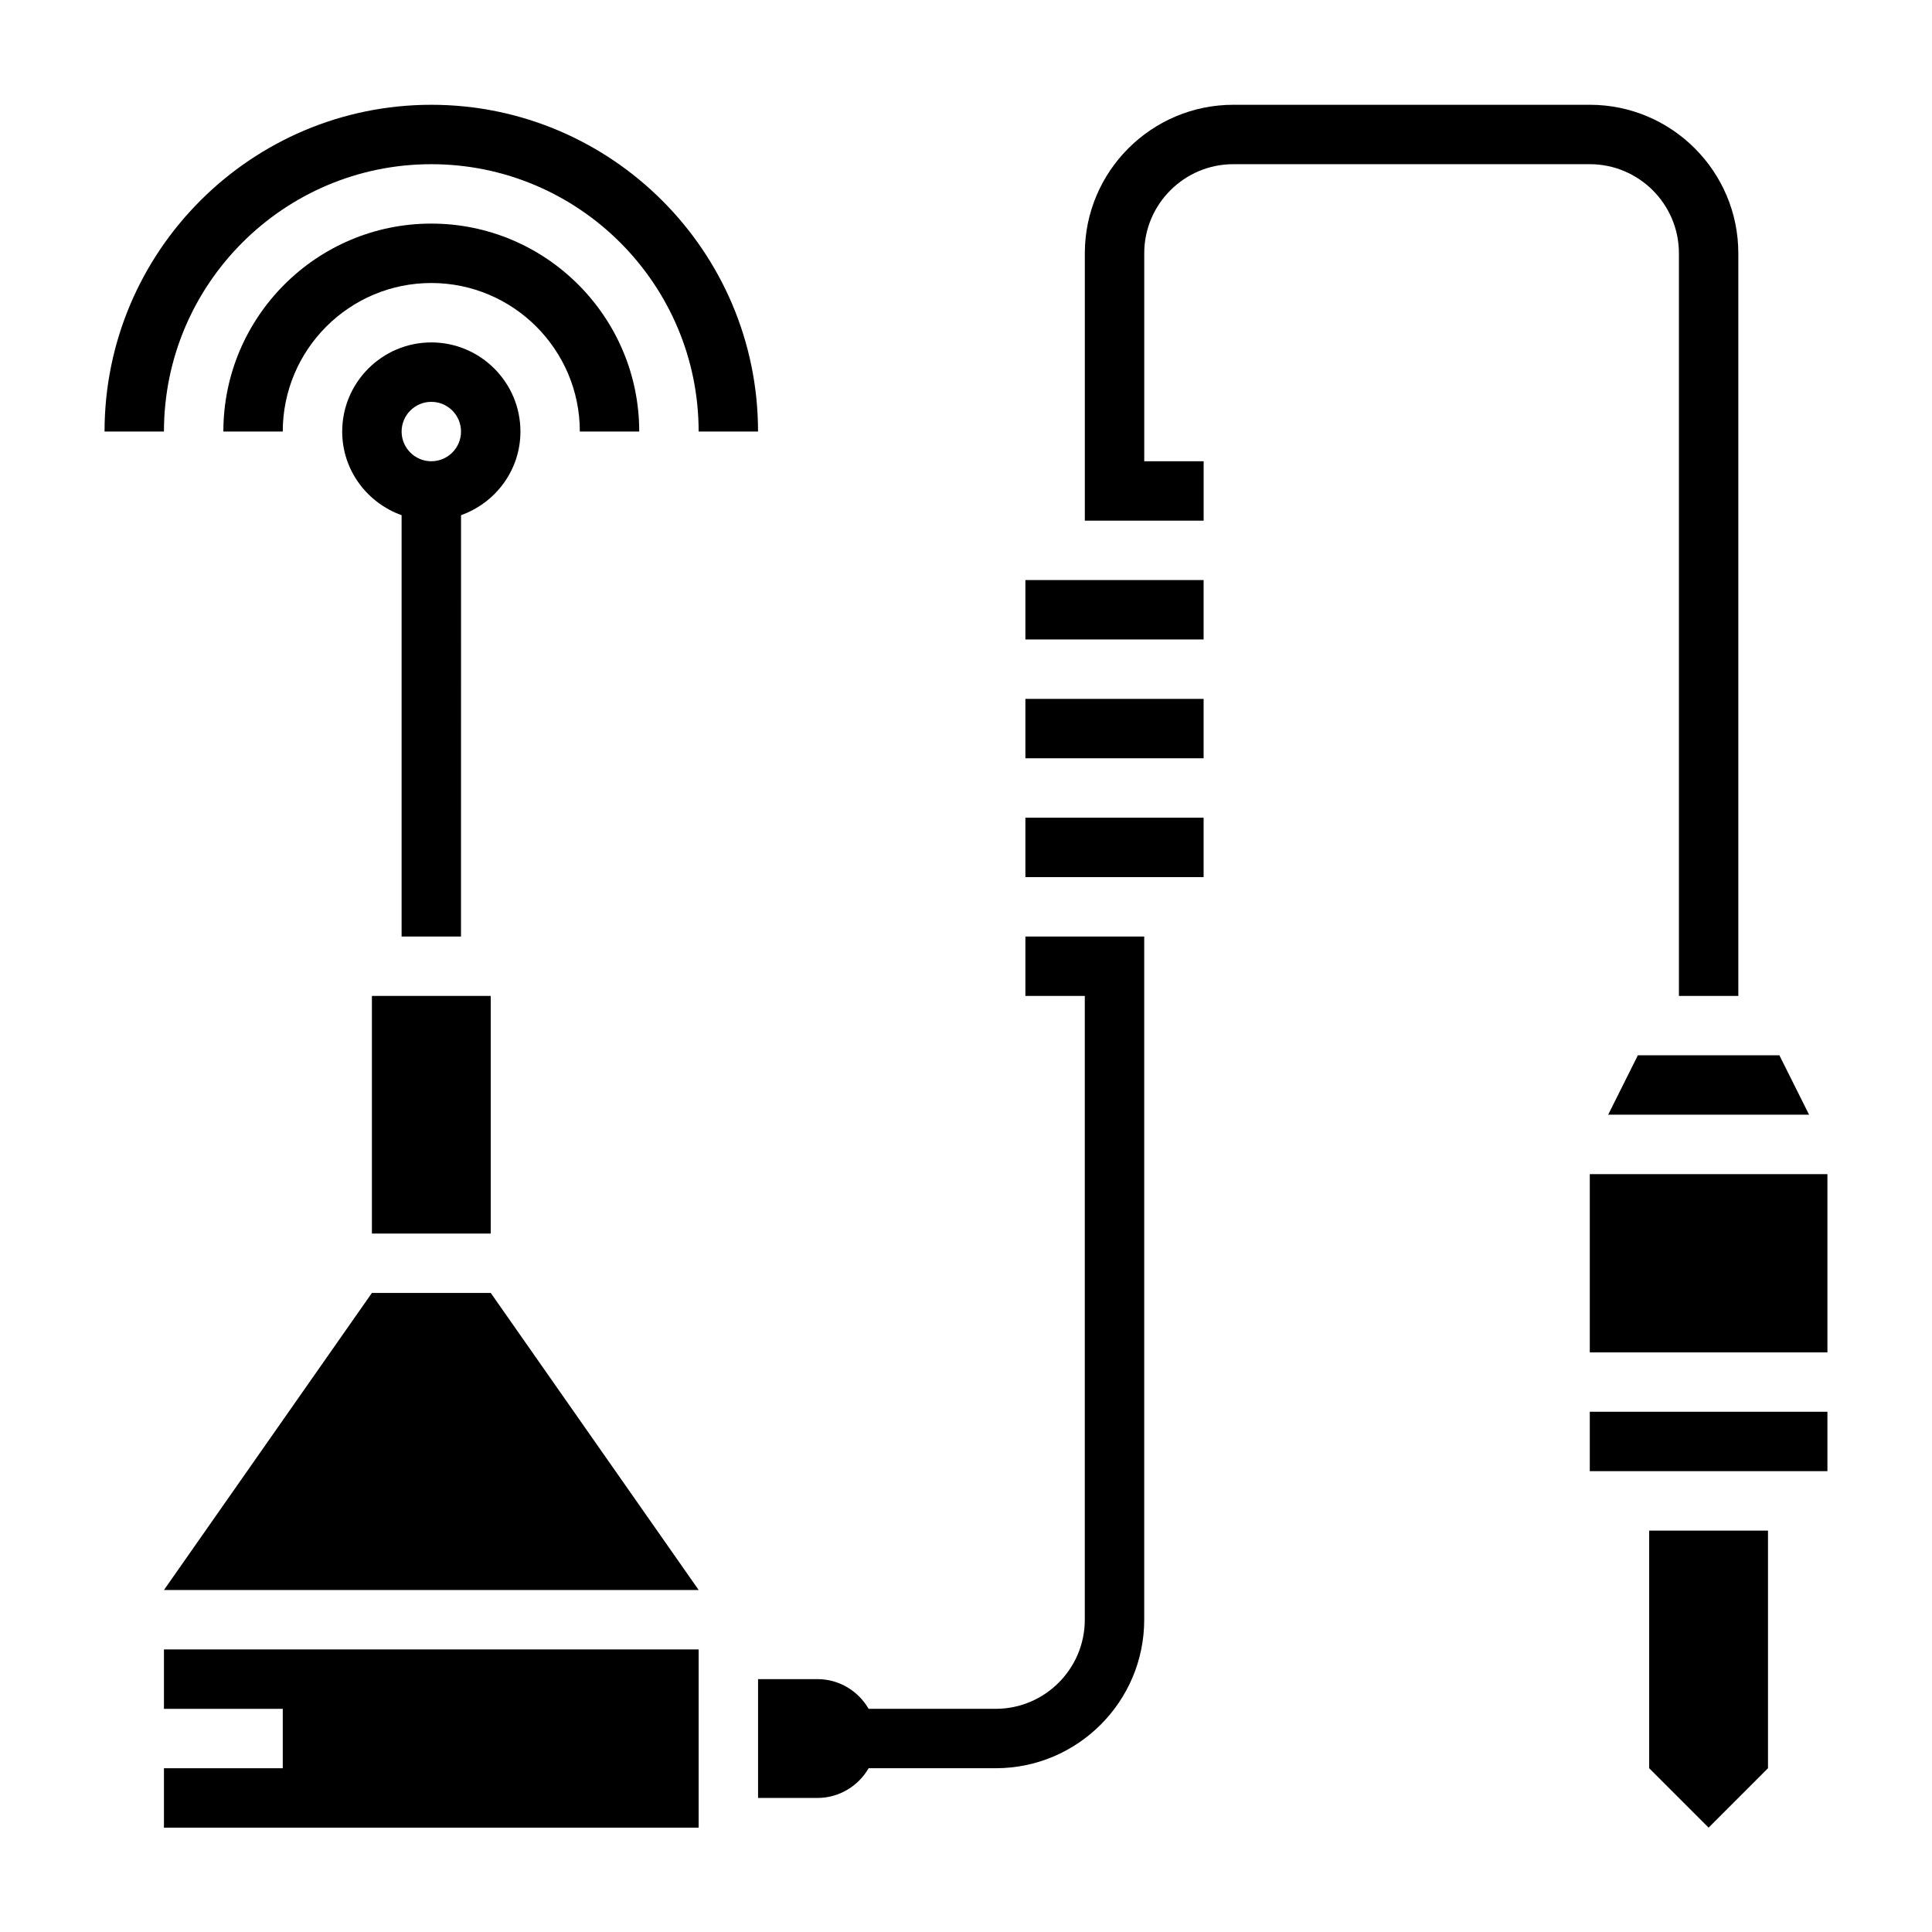
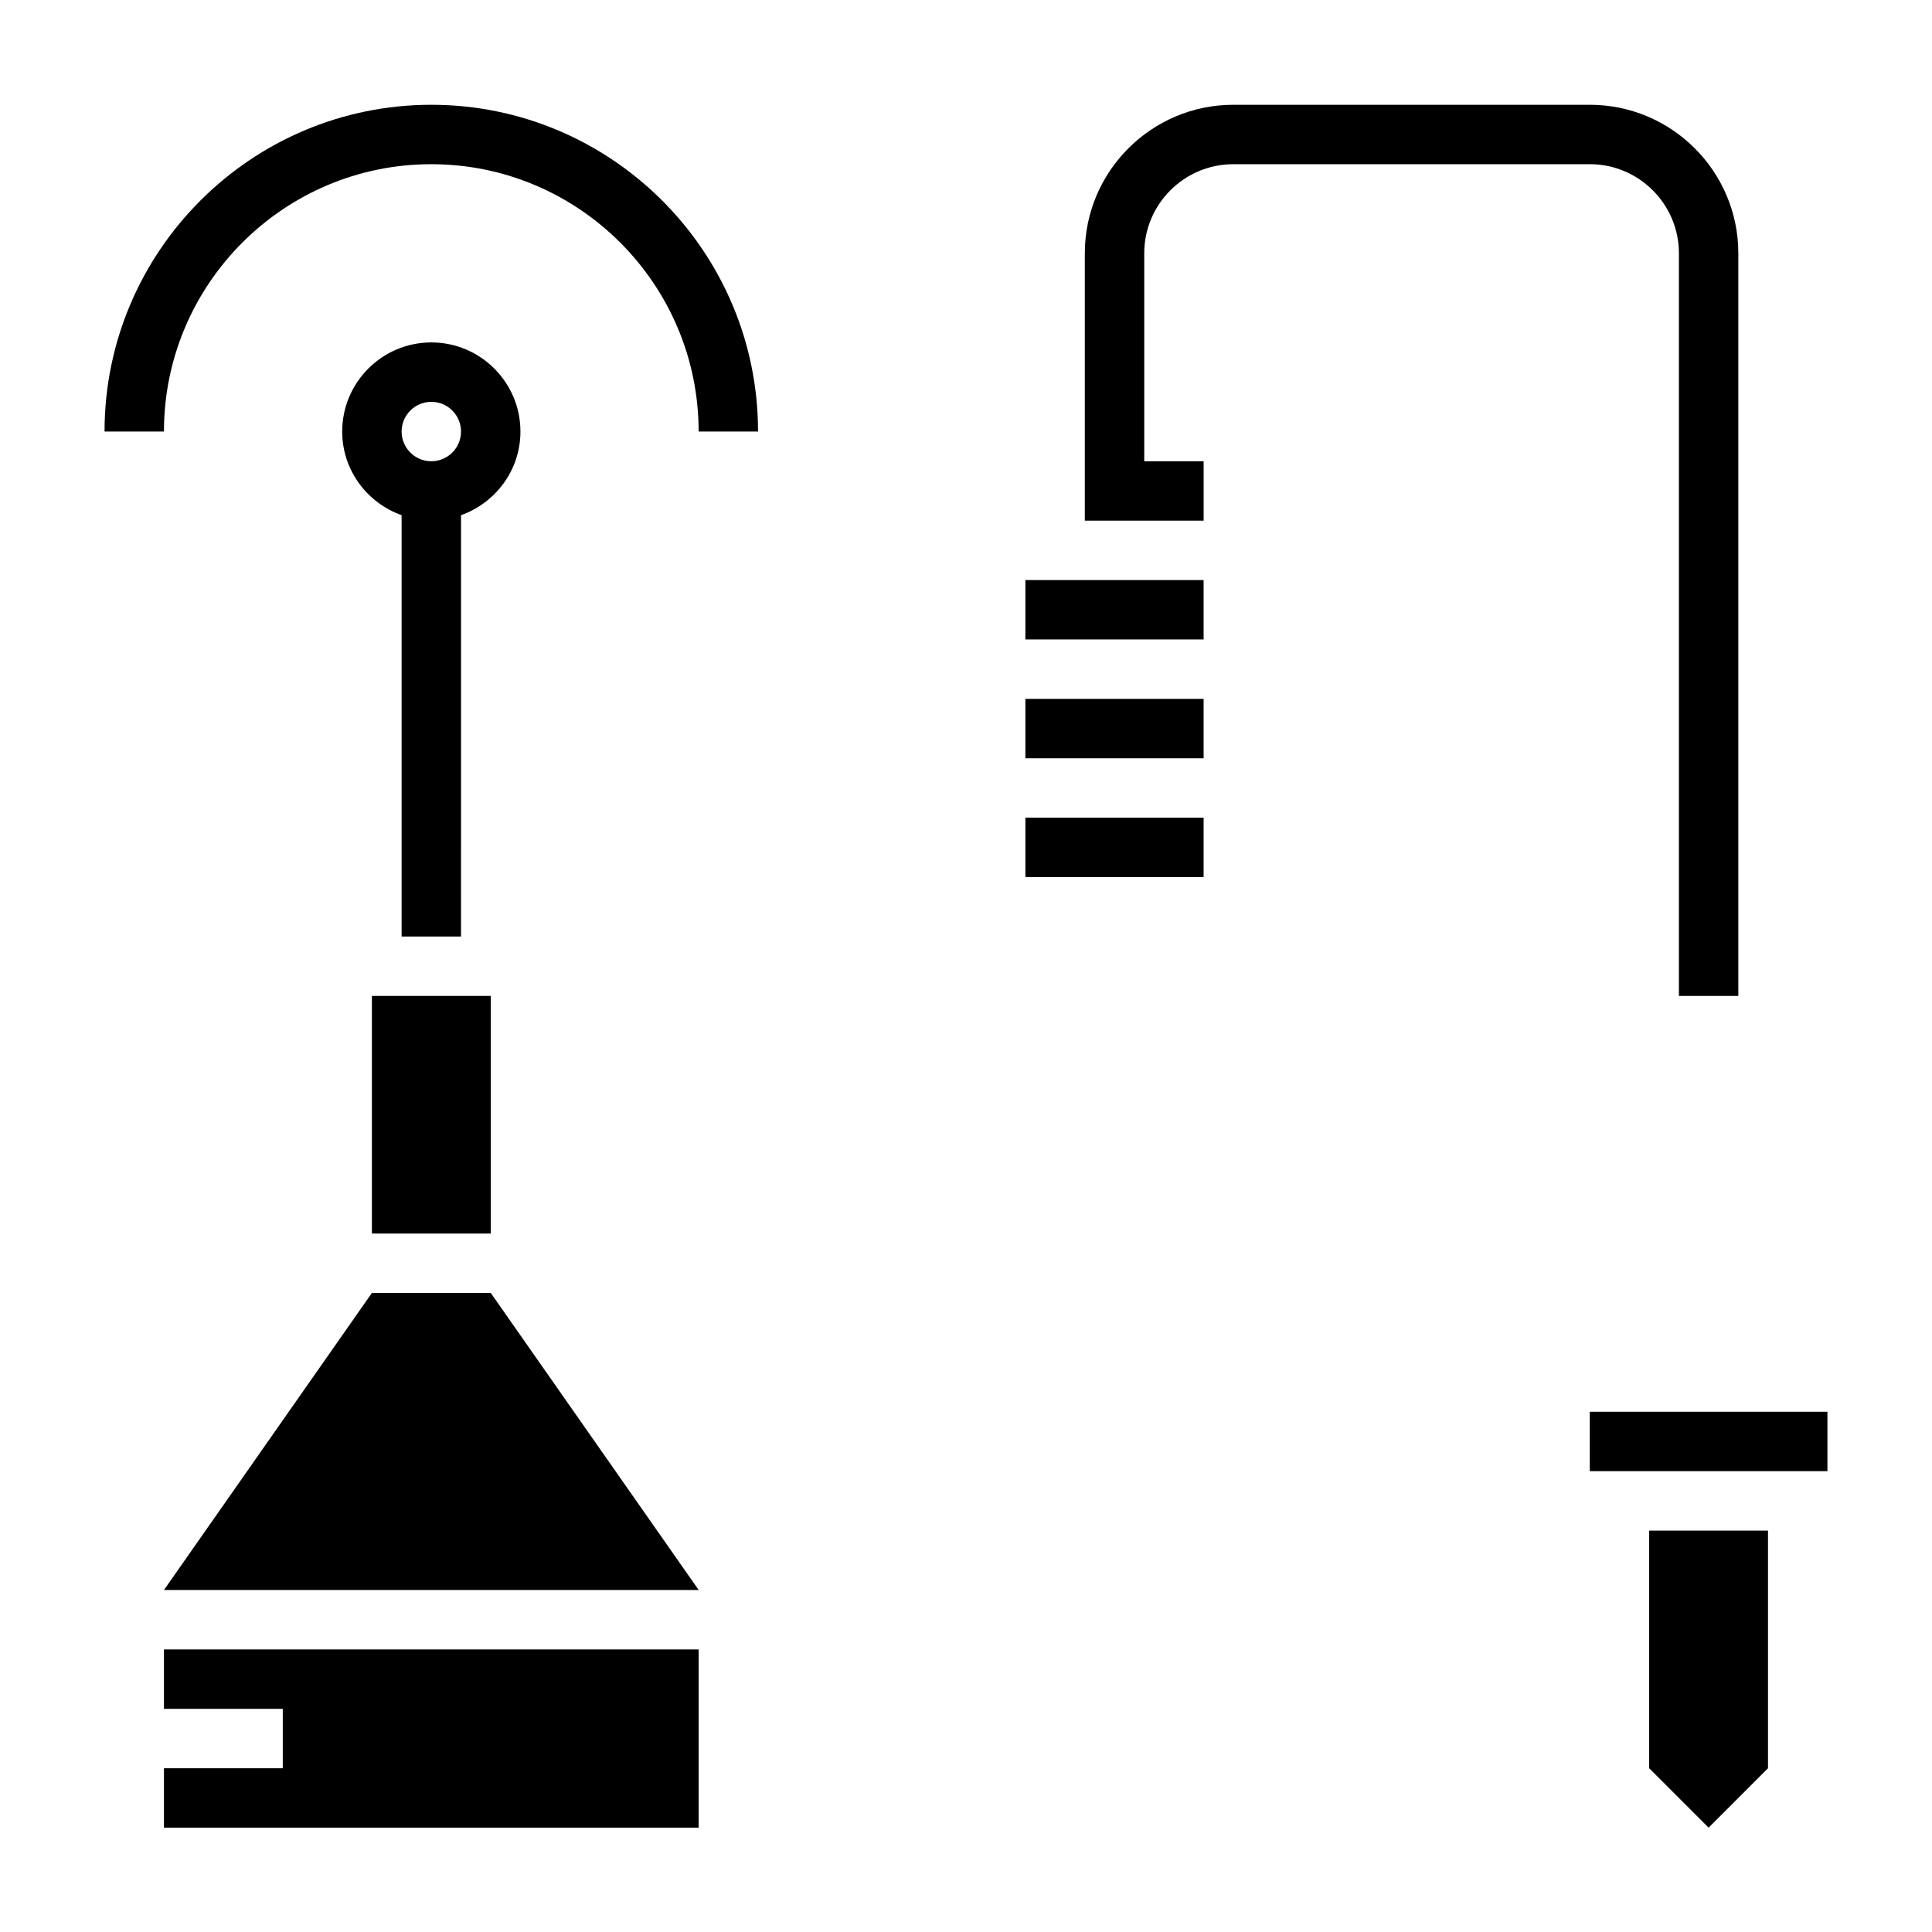
<svg xmlns="http://www.w3.org/2000/svg" fill="#000000" width="800px" height="800px" version="1.1" viewBox="144 144 512 512">
  <g>
    <path d="m281.92 258.36c0-13.02-10.598-23.617-23.617-23.617s-23.617 10.598-23.617 23.617c0 10.25 6.606 18.91 15.742 22.168v111.66h15.742l0.008-111.66c9.137-3.258 15.742-11.918 15.742-22.168zm-23.617 7.875c-4.344 0-7.871-3.527-7.871-7.871s3.527-7.871 7.871-7.871 7.871 3.527 7.871 7.871c0.004 4.344-3.523 7.871-7.871 7.871z" />
-     <path d="m297.66 258.36h15.742c0-30.379-24.727-55.105-55.105-55.105-30.379 0-55.105 24.727-55.105 55.105h15.742c0-21.703 17.656-39.359 39.359-39.359 21.707 0 39.367 17.656 39.367 39.359z" />
    <path d="m258.3 171.77c-47.742 0-86.594 38.848-86.594 86.594h15.742c0-39.07 31.781-70.848 70.848-70.848 39.07 0 70.848 31.781 70.848 70.848h15.742c0.008-47.746-38.84-86.594-86.586-86.594z" />
    <path d="m565.31 518.13h62.977v15.742h-62.977z" />
    <path d="m581.05 612.6 15.746 15.746 15.742-15.746v-62.977h-31.488z" />
-     <path d="m565.31 455.16h62.977v47.23h-62.977z" />
-     <path d="m570.18 439.41h53.246l-7.871-15.746h-37.504z" />
    <path d="m242.56 407.93h31.488v62.977h-31.488z" />
    <path d="m187.45 596.86h31.488v15.742h-31.488v15.746h141.7v-47.234h-141.7z" />
    <path d="m242.56 486.64-55.105 78.723h141.7l-55.102-78.723z" />
-     <path d="m415.74 407.93h15.742v165.31c0 13.02-10.598 23.617-23.617 23.617h-33.668c-2.723-4.684-7.746-7.871-13.562-7.871h-15.742v31.488h15.742c5.809 0 10.832-3.188 13.562-7.871l33.672-0.004c21.703 0 39.359-17.656 39.359-39.359v-181.05h-31.488z" />
    <path d="m415.74 360.7h47.23v15.742h-47.23z" />
    <path d="m415.74 329.21h47.23v15.742h-47.23z" />
    <path d="m415.74 297.72h47.23v15.742h-47.23z" />
    <path d="m470.85 187.51h94.465c13.02 0 23.617 10.598 23.617 23.617v196.8h15.742v-196.8c0-21.703-17.656-39.359-39.359-39.359h-94.465c-21.703 0-39.359 17.656-39.359 39.359v70.848h31.488v-15.742h-15.742v-55.105c-0.004-13.02 10.594-23.617 23.613-23.617z" />
  </g>
</svg>